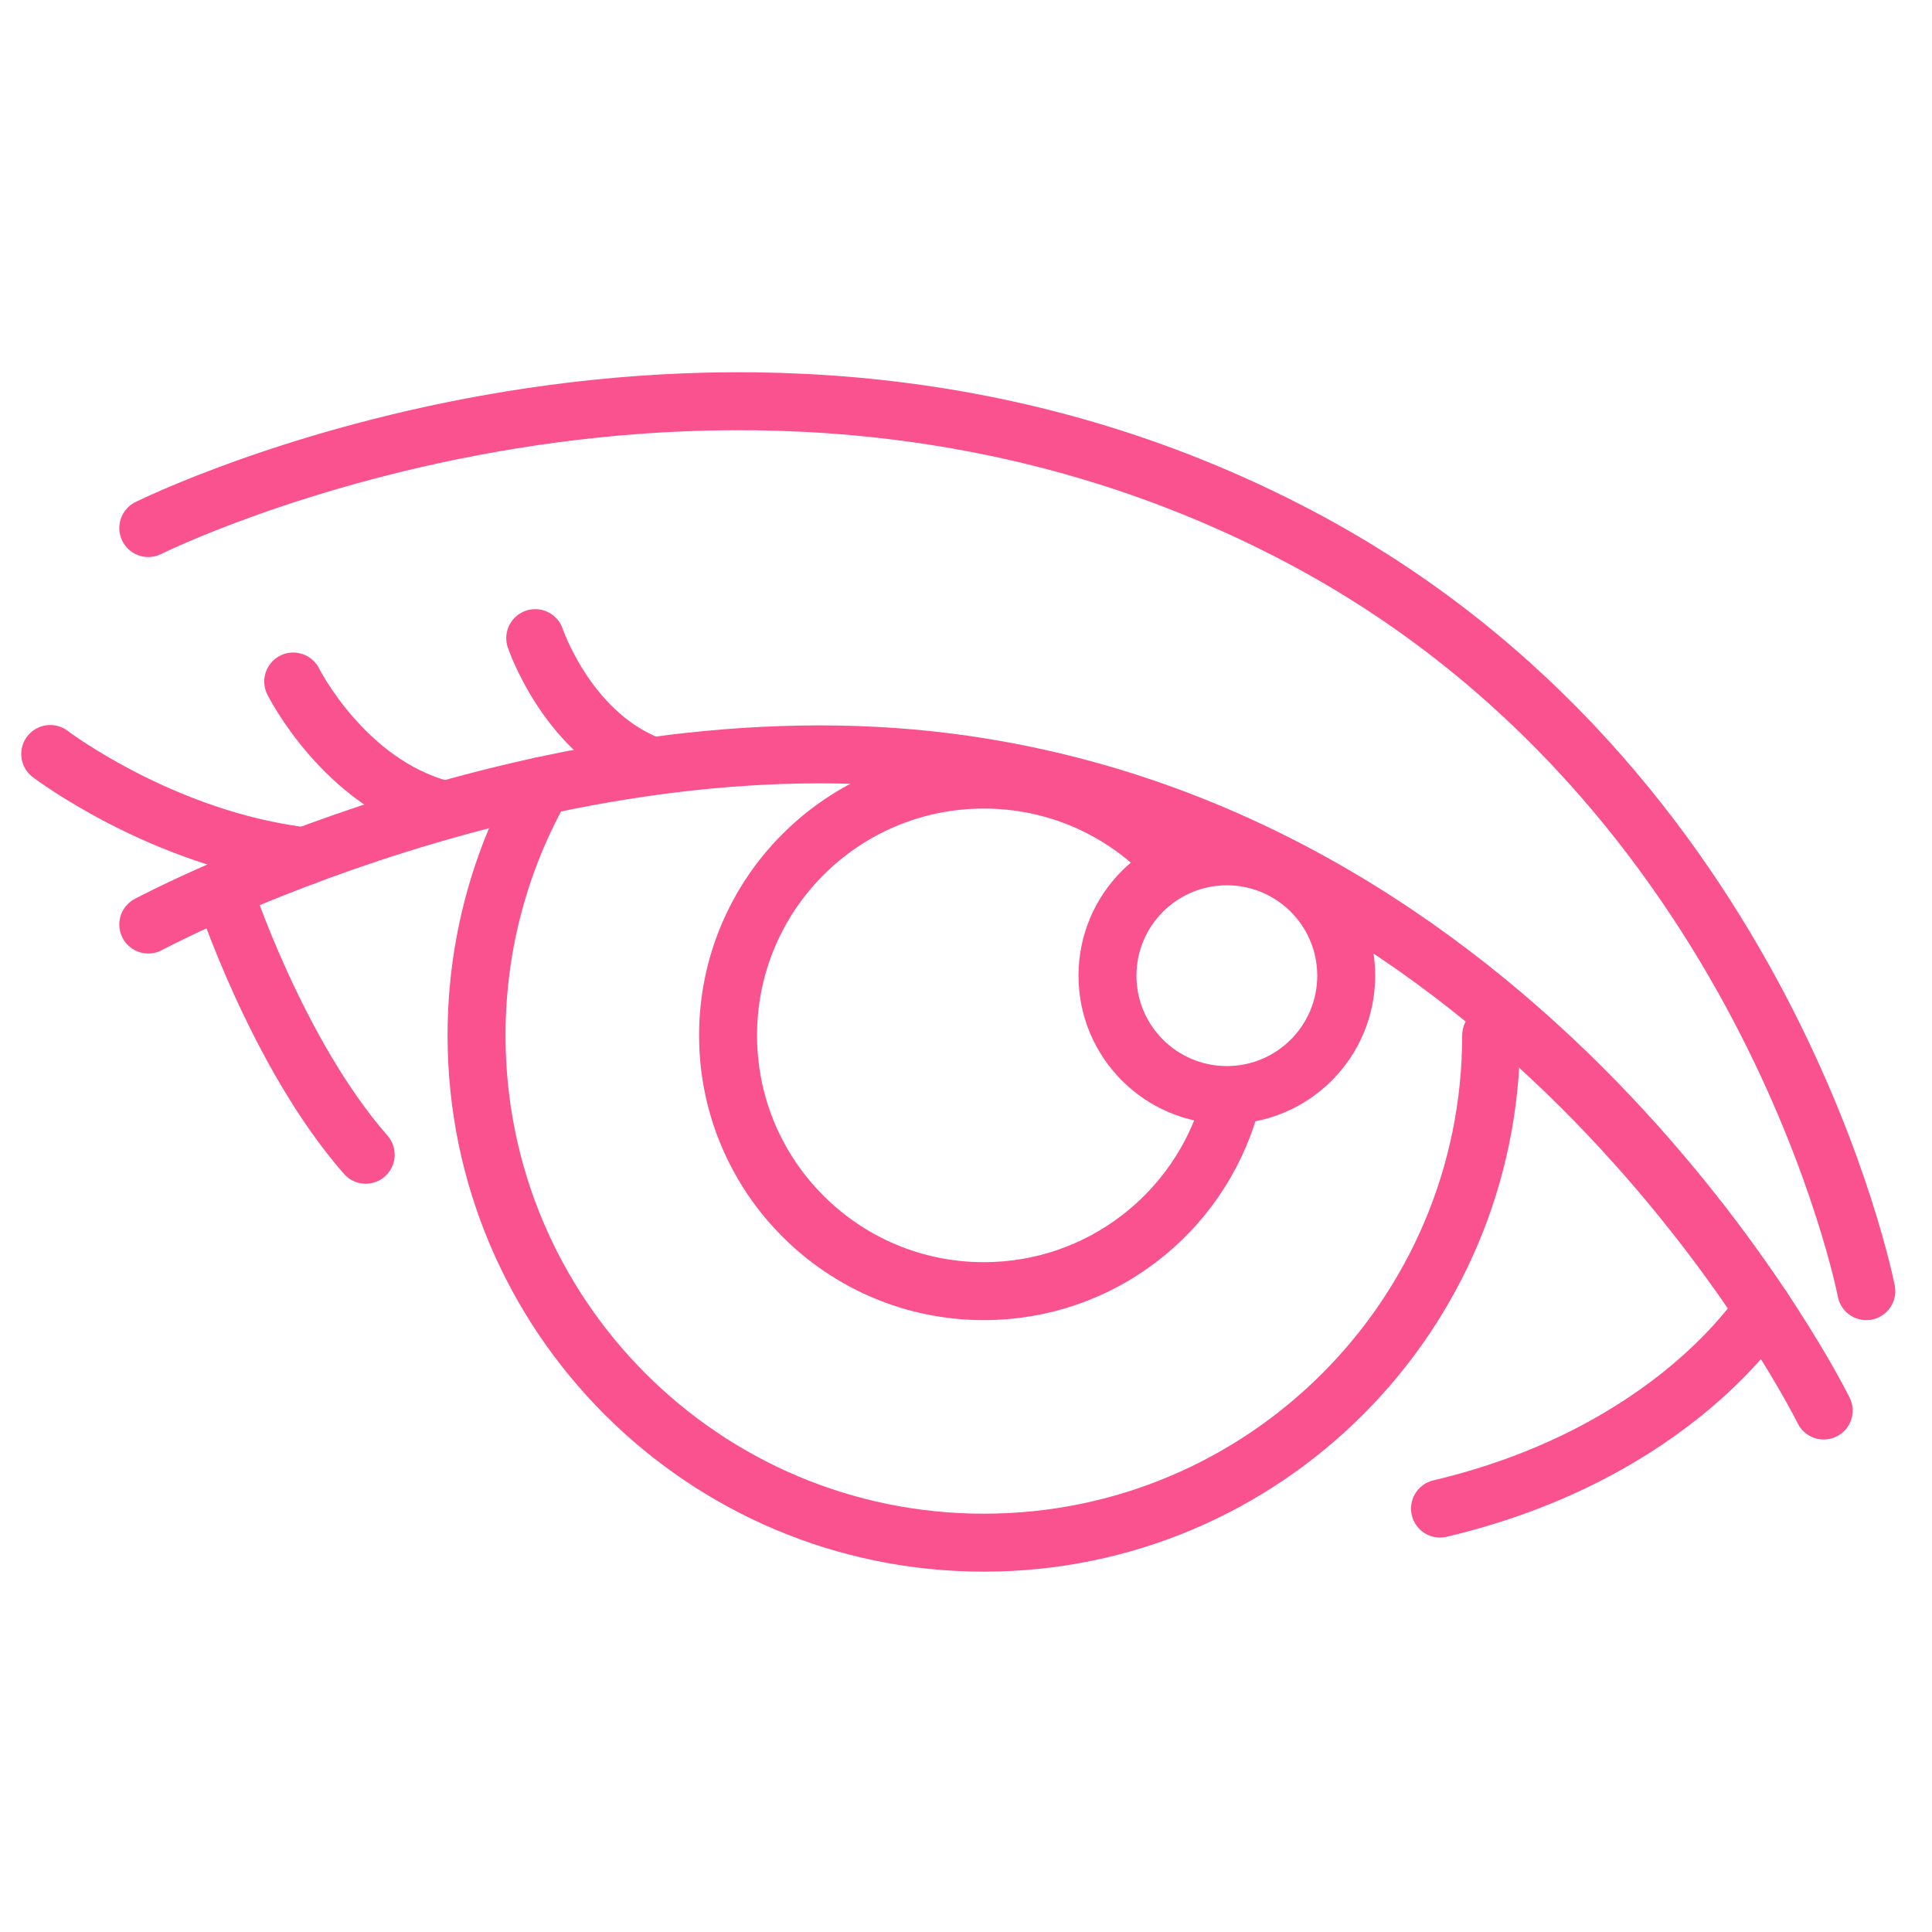
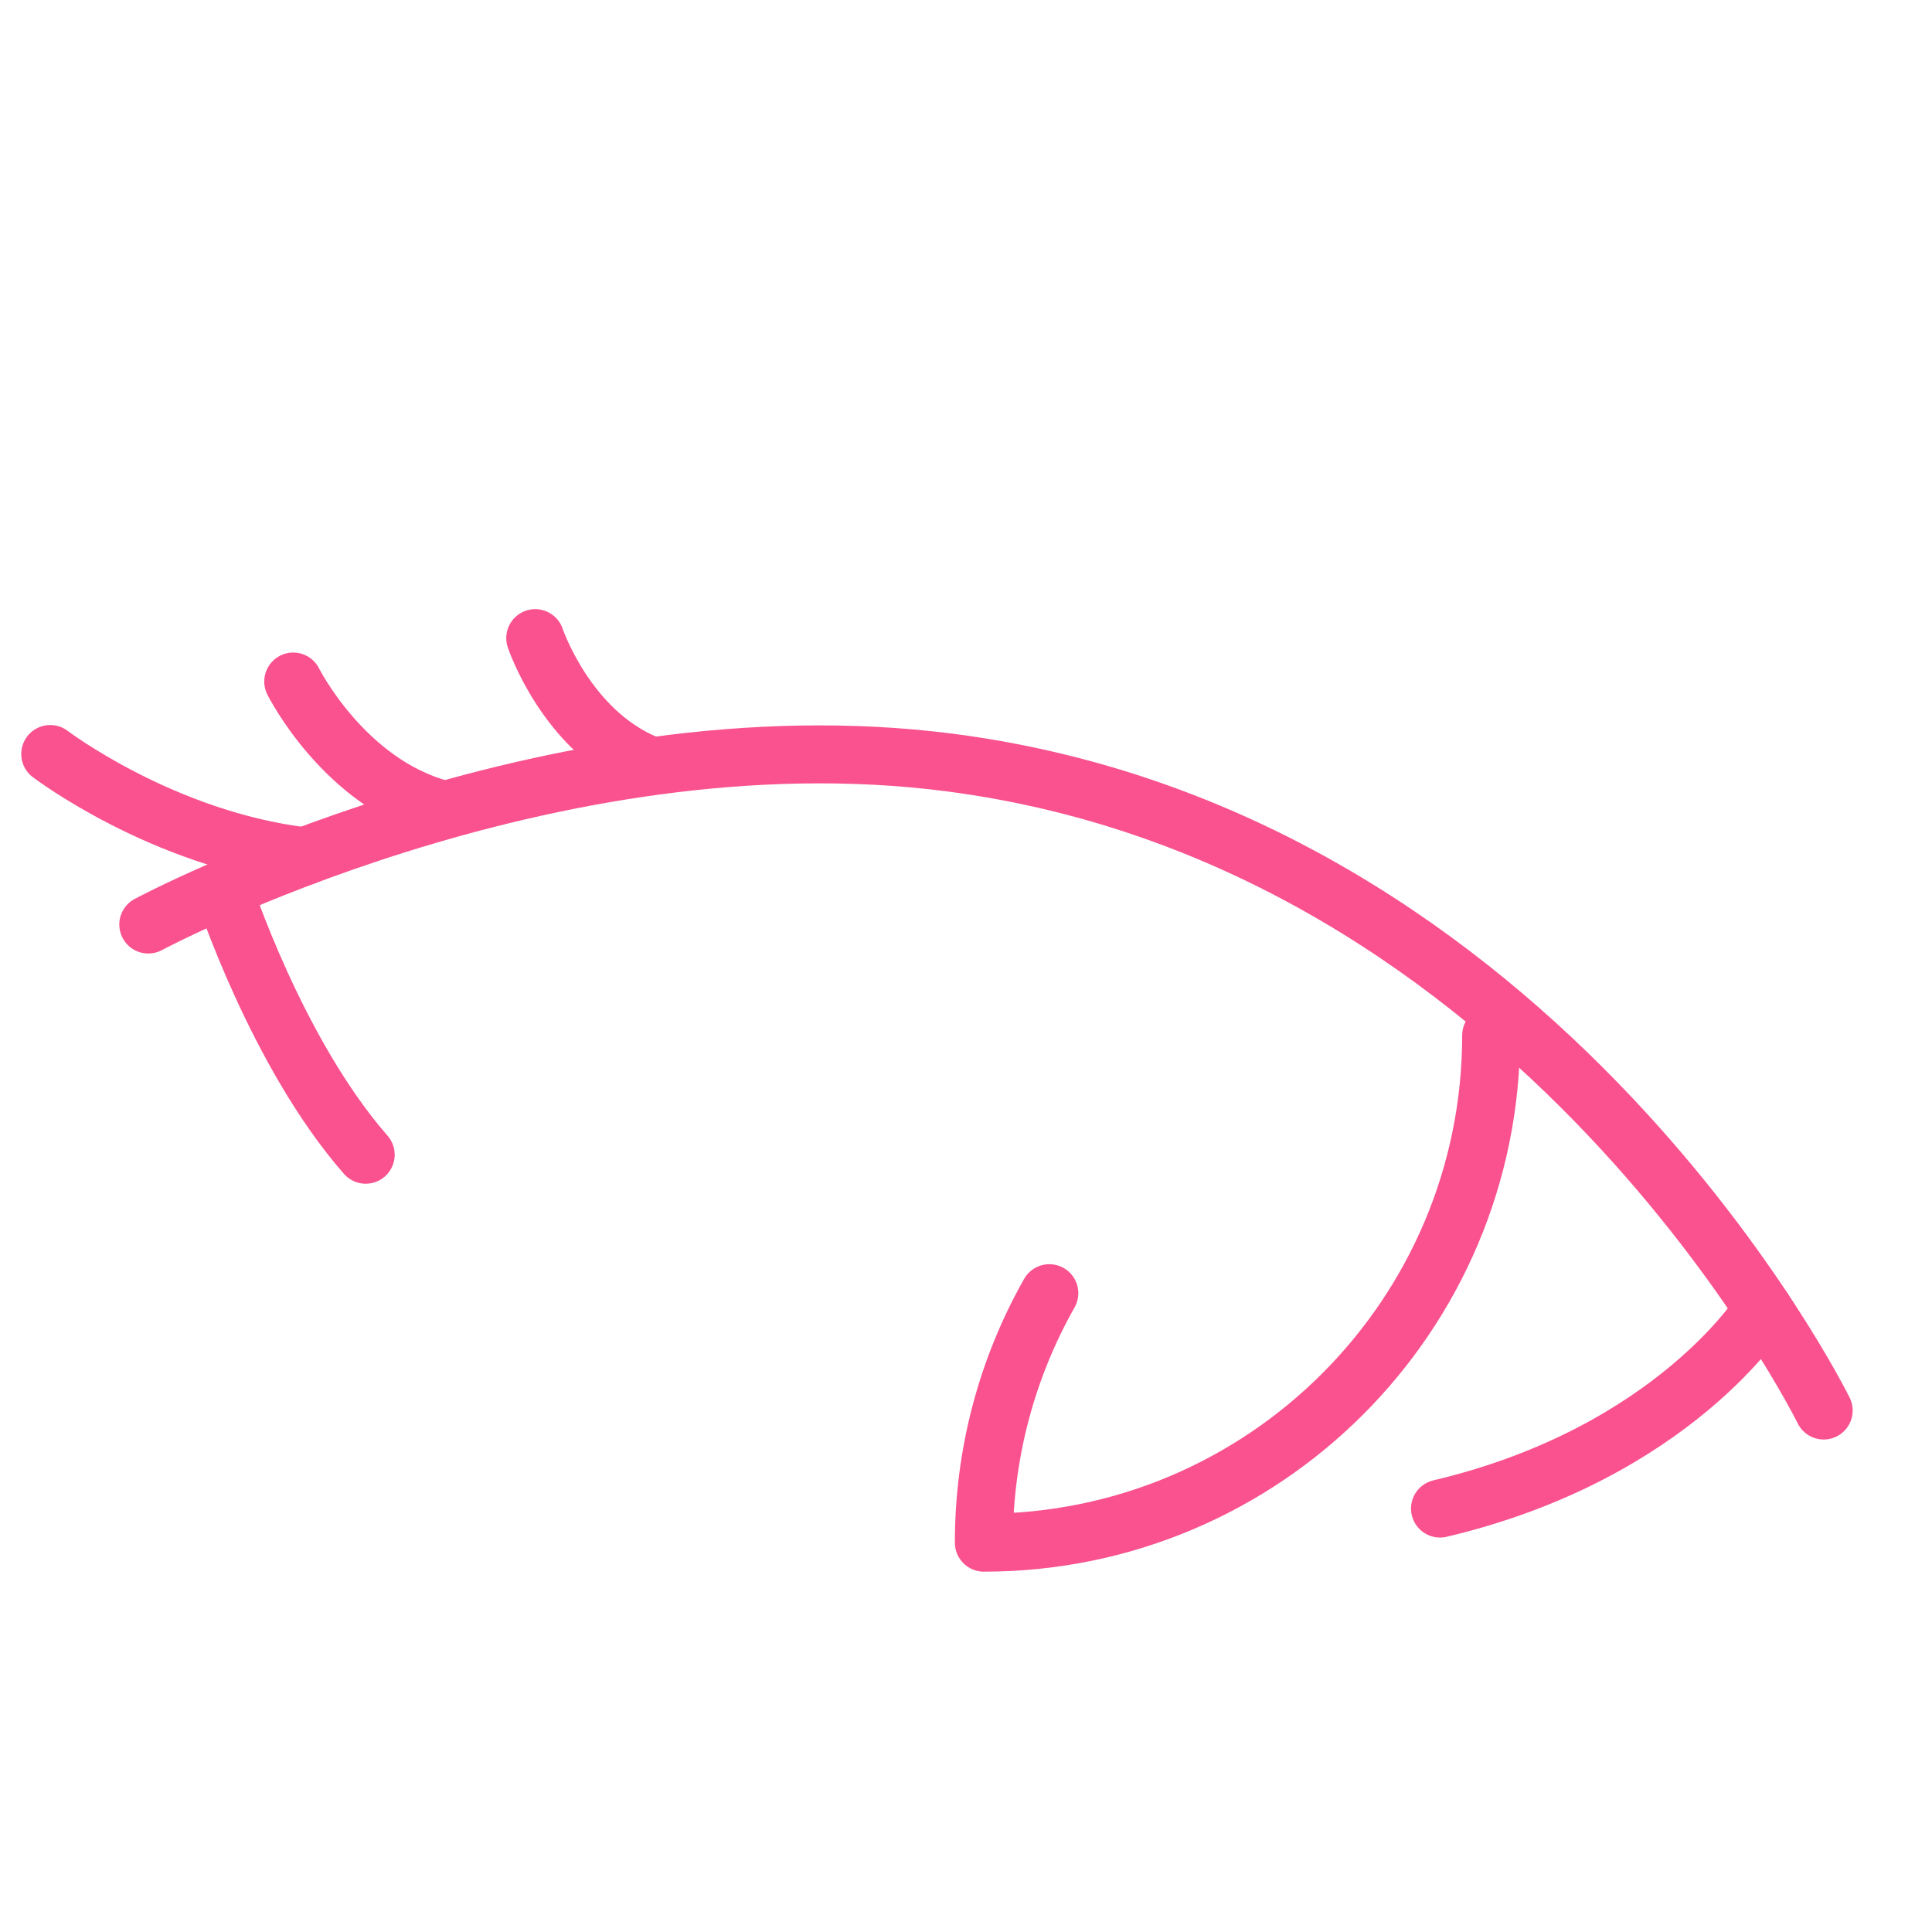
<svg xmlns="http://www.w3.org/2000/svg" enable-background="new 0 0 500 500" viewBox="0 0 500 500" id="womaneye">
  <path fill="none" stroke="#f9528e" stroke-linecap="round" stroke-linejoin="round" stroke-miterlimit="10" stroke-width="15" d="   M38.376,239.267c0,0,103.433-55.391,207.418-41.925c153.357,19.859,226.174,167.7,226.174,167.7" class="colorStroke474747 svgStroke" />
-   <path fill="none" stroke="#f9528e" stroke-linecap="round" stroke-linejoin="round" stroke-miterlimit="10" stroke-width="15" d="   M385.911,267.952c0,72.51-58.781,131.291-131.291,131.291s-131.291-58.781-131.291-131.291c0-23.47,6.158-45.502,16.947-64.567" class="colorStroke474747 svgStroke" />
-   <path fill="none" stroke="#f9528e" stroke-linecap="round" stroke-linejoin="round" stroke-miterlimit="10" stroke-width="15" d="   M318.242,286.298c-7.955,27.635-33.427,47.851-63.622,47.851c-36.56,0-66.197-29.637-66.197-66.197s29.637-66.197,66.197-66.197   c19.328,0,36.721,8.283,48.824,21.494" class="colorStroke474747 svgStroke" />
-   <circle cx="317.507" cy="252.506" r="30.892" fill="none" stroke="#f9528e" stroke-linecap="round" stroke-linejoin="round" stroke-miterlimit="10" stroke-width="15" class="colorStroke474747 svgStroke" />
+   <path fill="none" stroke="#f9528e" stroke-linecap="round" stroke-linejoin="round" stroke-miterlimit="10" stroke-width="15" d="   M385.911,267.952c0,72.51-58.781,131.291-131.291,131.291c0-23.47,6.158-45.502,16.947-64.567" class="colorStroke474747 svgStroke" />
  <path fill="none" stroke="#f9528e" stroke-linecap="round" stroke-linejoin="round" stroke-miterlimit="10" stroke-width="15" d="M456.307 338.764c0 0-22.955 37.31-83.636 51.653M57.776 230.117c0 0 13.698 42.248 36.867 68.727M13 195.135c0 0 29 22.066 65.803 26.479M75.887 176.379c0 0 13.239 26.479 38.615 33.099M138.518 165.147c0 0 8.026 23.917 28.652 32.519" class="colorStroke474747 svgStroke" />
-   <path fill="none" stroke="#f9528e" stroke-linecap="round" stroke-linejoin="round" stroke-miterlimit="10" stroke-width="15" d="   M38.376,136.661c0,0,150.881-75.306,297.887,2.207C457.624,202.858,483,334.149,483,334.149" class="colorStroke474747 svgStroke" />
</svg>